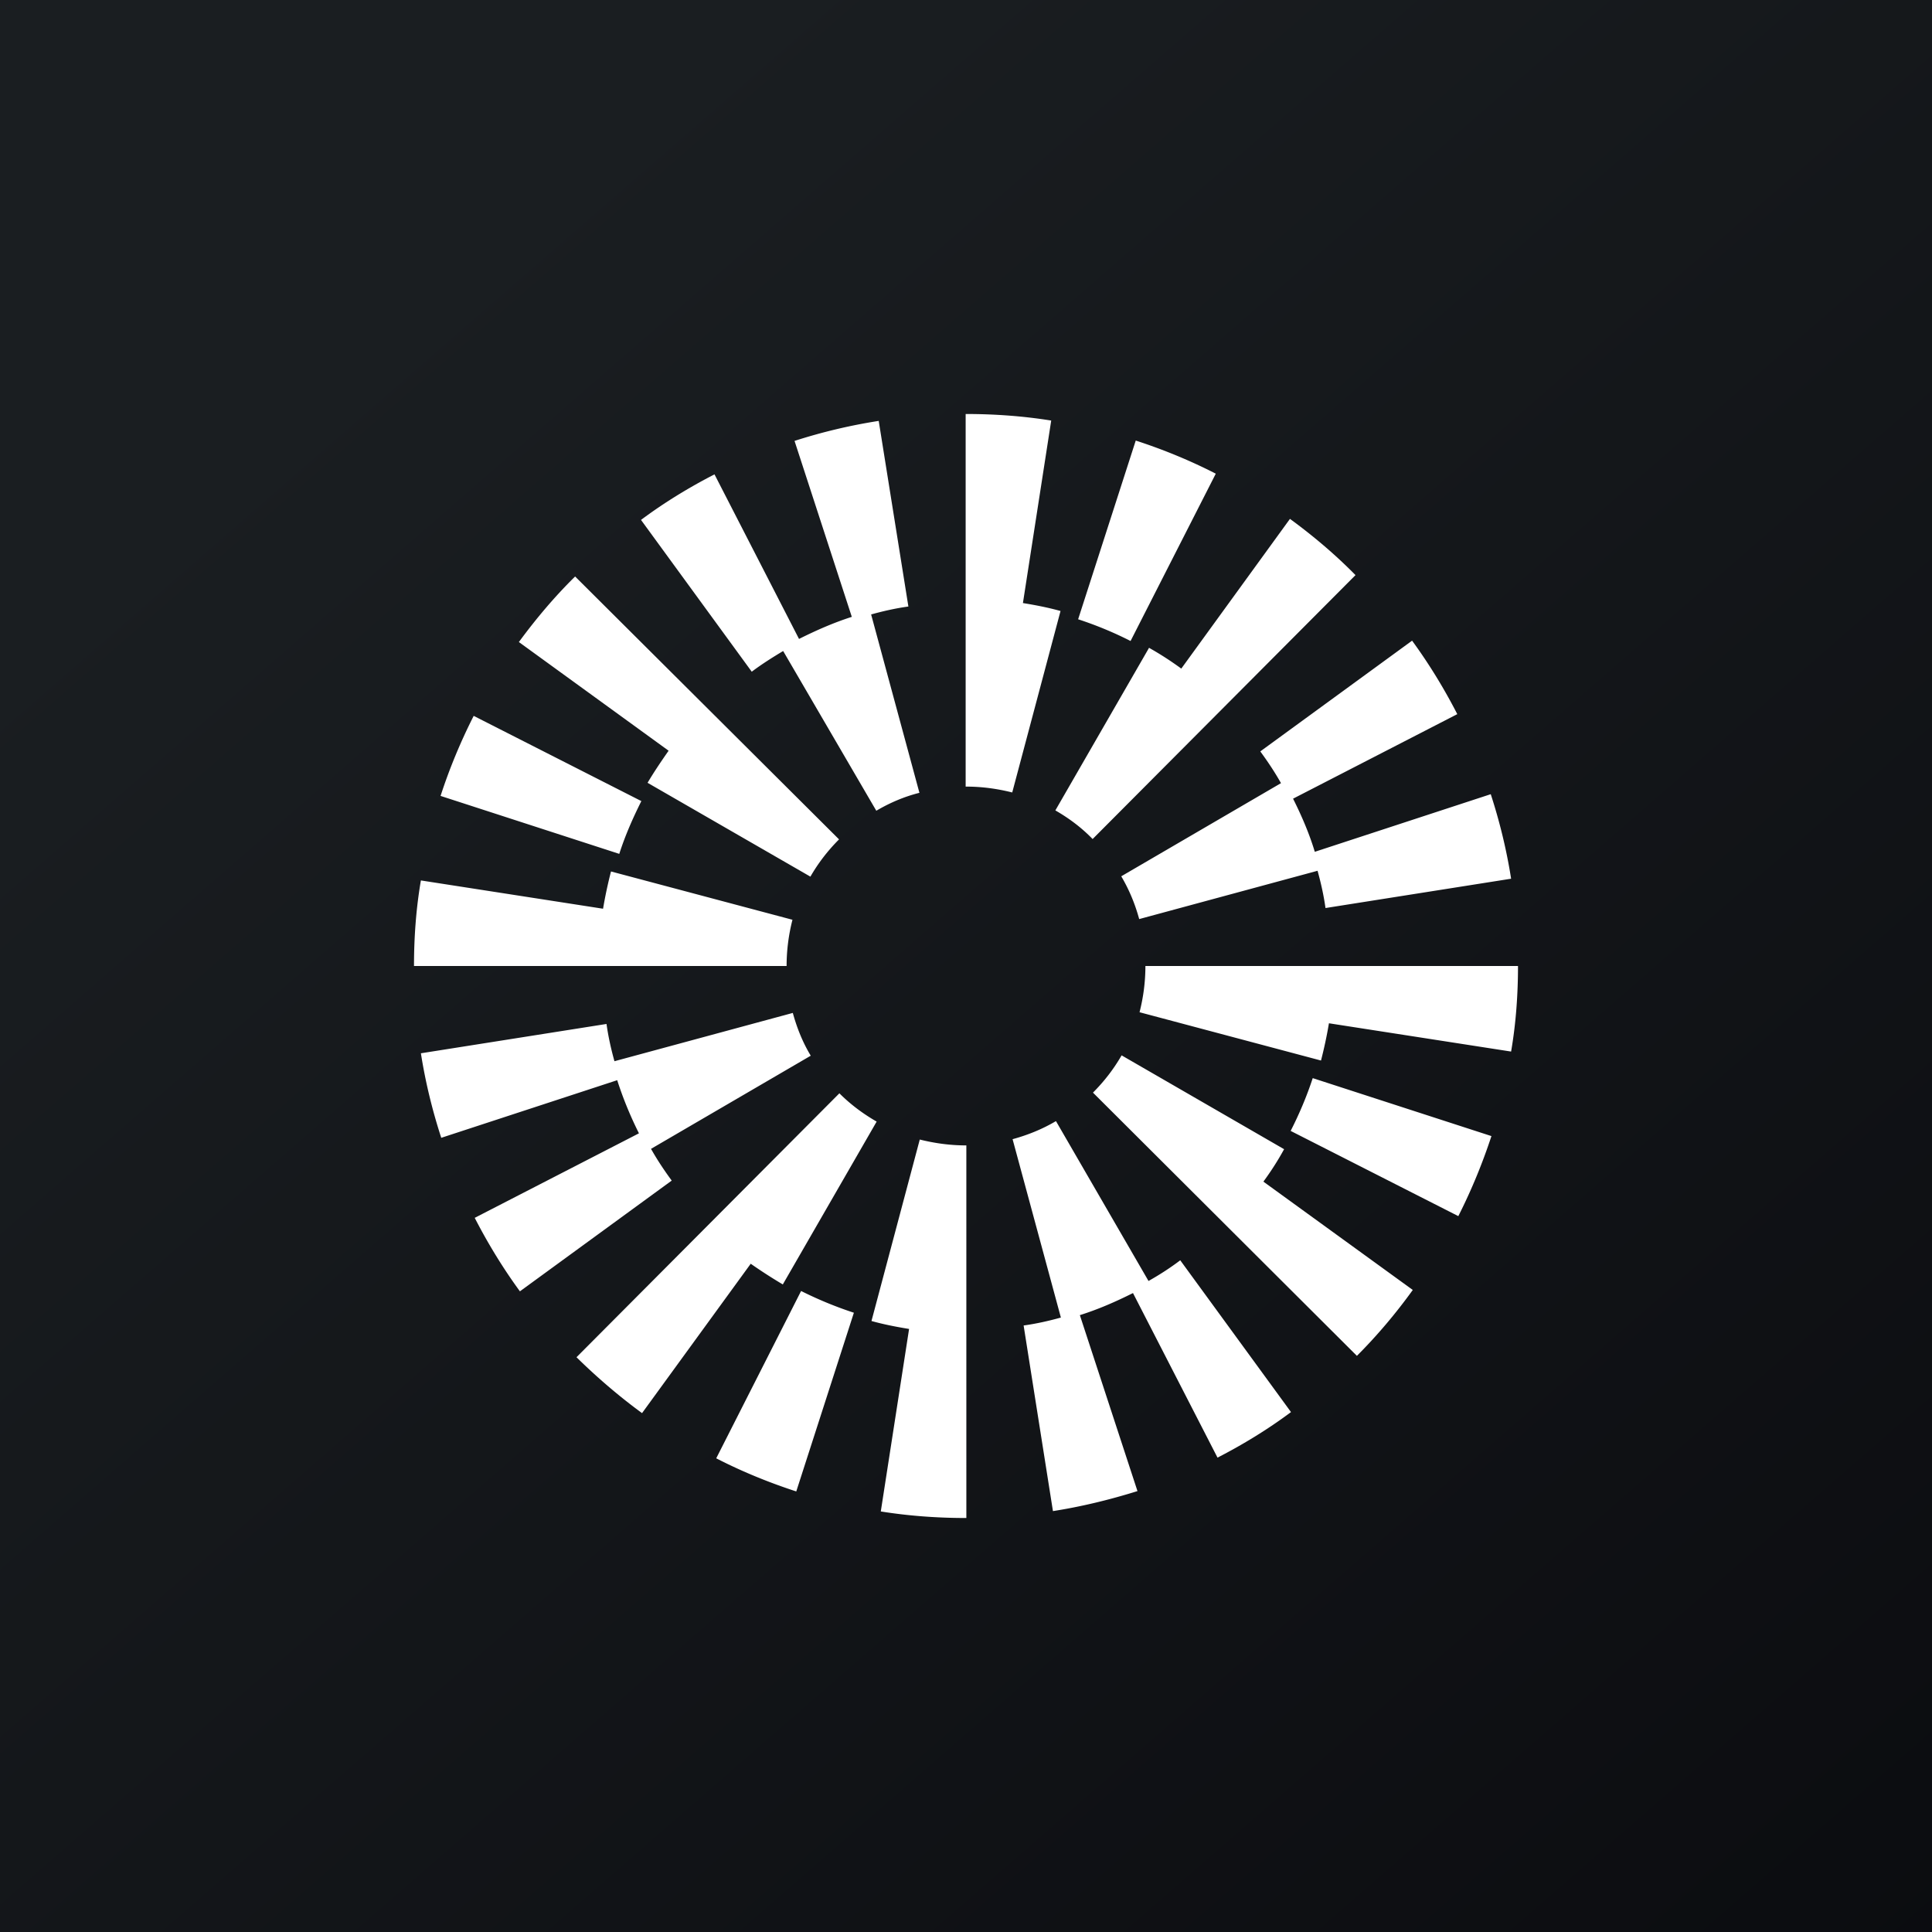
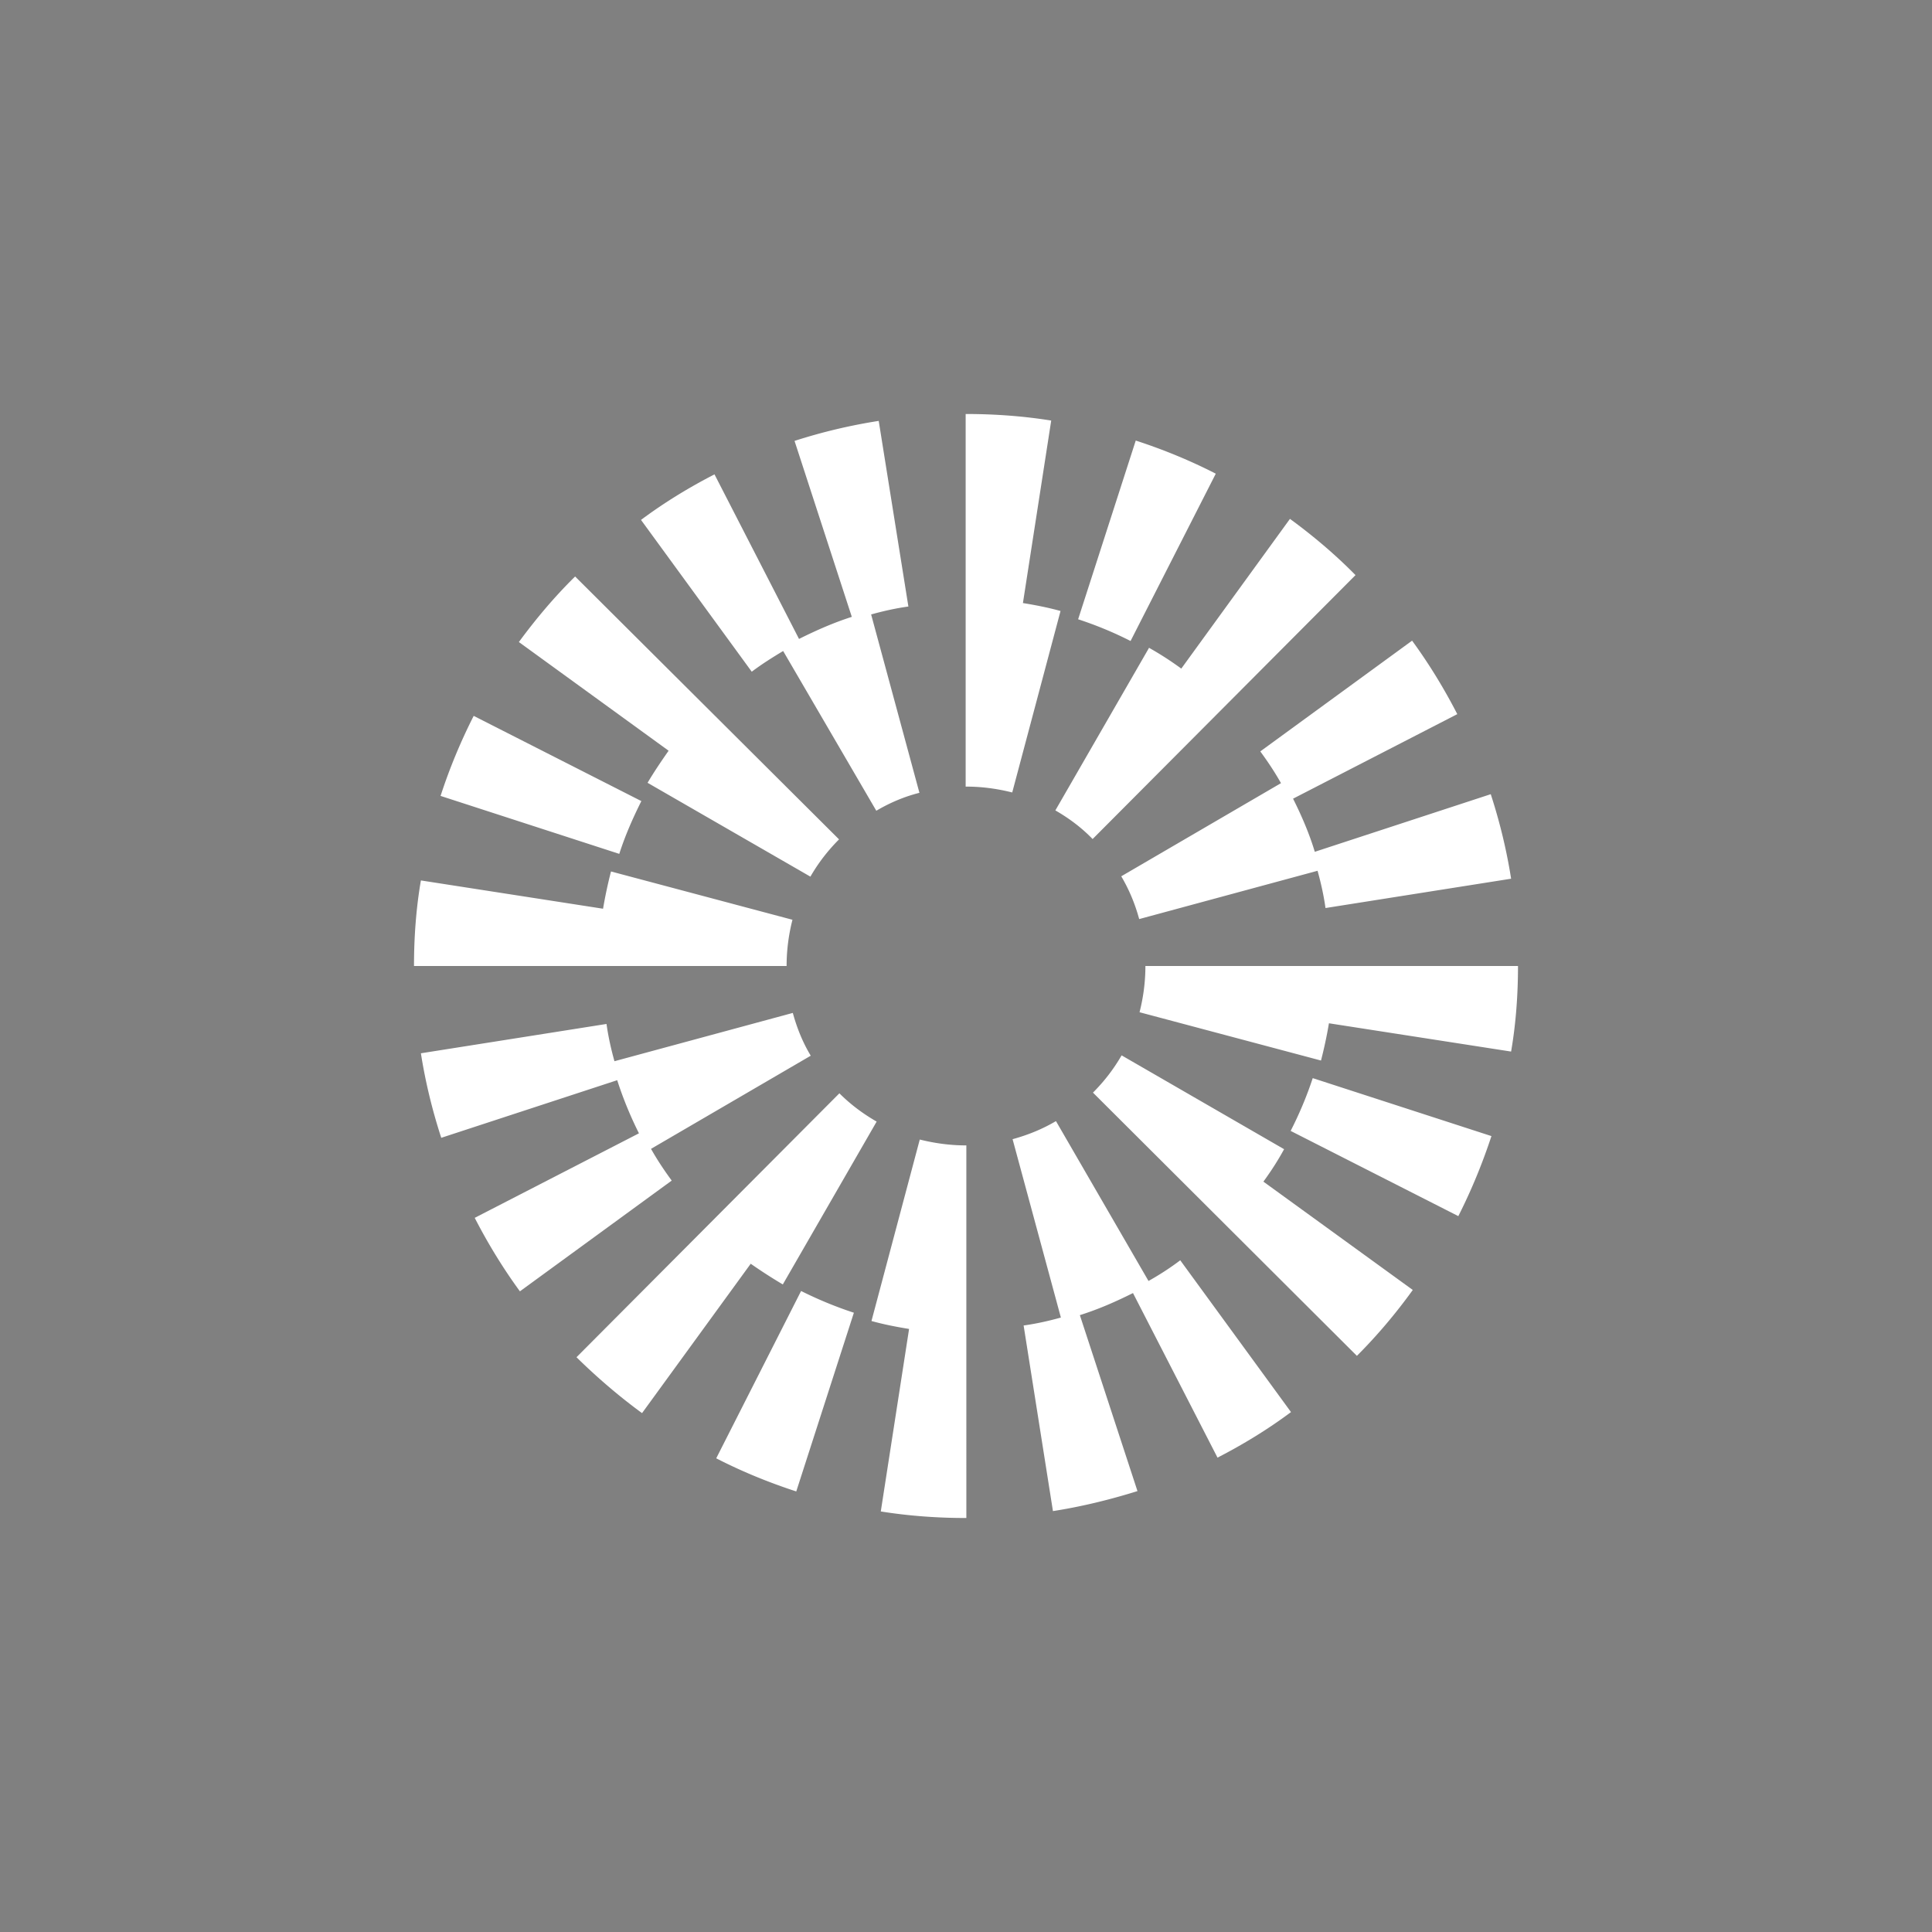
<svg xmlns="http://www.w3.org/2000/svg" width="56" height="56" viewBox="0 0 56 56">
  <rect x="0" y="0" width="56" height="56" fill="#808080" stroke="none" />
-   <path fill="url(#aupdh0sxf)" d="M0 0h56v56H0z" />
-   <path d="m29.65 17.48.82-5.29c-.81-.13-1.64-.19-2.47-.19h-.01v10.8H28c.46 0 .9.06 1.34.17l1.4-5.26c-.36-.1-.72-.17-1.09-.23ZM25.4 23.5l-2.7-4.63c-.3.18-.62.38-.91.6l-3.21-4.4c.67-.5 1.39-.94 2.13-1.32l2.45 4.77c.5-.25 1-.47 1.53-.64l-1.66-5.1a16 16 0 0 1 2.44-.58l.86 5.38c-.36.05-.72.13-1.08.23l1.4 5.17c-.44.11-.86.29-1.25.52Zm-11.67-2.75 4.86 2.47c-.25.5-.47 1-.64 1.53l-5.18-1.68c.26-.8.58-1.57.96-2.32Zm23.4 1.95-4.63 2.7c.23.39.4.8.52 1.24l5.17-1.4c.1.36.18.72.23 1.08l5.38-.85c-.13-.83-.33-1.65-.59-2.45l-5.1 1.67c-.16-.53-.38-1.04-.63-1.54l4.76-2.45c-.38-.74-.82-1.46-1.31-2.13l-4.4 3.21c.22.3.42.6.6.92Zm-4.21-9.93c.8.26 1.58.58 2.32.96l-2.47 4.85c-.49-.25-1-.46-1.52-.63l1.67-5.18Zm.39 6-2.72 4.72c.4.23.76.5 1.08.83l7.62-7.65c-.59-.6-1.23-1.14-1.9-1.63l-3.15 4.34c-.3-.22-.61-.42-.93-.6Zm-9.82 6.64-4.72-2.72c.19-.32.4-.63.61-.93l-4.34-3.15c.5-.68 1.04-1.32 1.63-1.9l7.65 7.62c-.32.32-.6.68-.83 1.08Zm-5.78-.15 5.26 1.4c-.11.43-.17.88-.17 1.34H12c0-.83.06-1.67.2-2.48l5.28.82c.06-.36.14-.73.23-1.08Zm19.7 7.52 4.86 2.47c.38-.75.7-1.53.96-2.32l-5.18-1.68c-.17.52-.39 1.04-.64 1.53Zm-6.8-.28 2.68 4.63c.32-.18.63-.38.92-.6l3.21 4.4c-.67.5-1.39.94-2.13 1.32l-2.45-4.77c-.5.25-1 .47-1.54.64l1.67 5.1c-.8.25-1.62.45-2.45.58l-.85-5.38c.36-.05.72-.13 1.08-.23l-1.4-5.17c.44-.12.86-.29 1.25-.52Zm-11.74.8 4.63-2.7c-.23-.38-.4-.8-.52-1.24l-5.17 1.4c-.1-.36-.18-.72-.23-1.08l-5.38.85c.13.83.33 1.65.59 2.45l5.1-1.67c.17.53.38 1.04.63 1.54l-4.76 2.45c.38.74.82 1.46 1.31 2.13l4.4-3.21c-.22-.3-.42-.6-.6-.92Zm4.21 9.93c-.8-.26-1.58-.58-2.32-.96l2.46-4.85c.5.25 1.01.46 1.53.63l-1.67 5.18Zm-.39-6 2.72-4.72c-.4-.23-.76-.5-1.08-.82l-7.62 7.65c.59.58 1.23 1.13 1.9 1.62l3.15-4.33c.3.21.61.41.93.6Zm9.82-6.64 4.71 2.72c-.18.33-.38.64-.6.94l4.33 3.14c-.49.68-1.03 1.32-1.62 1.91l-7.65-7.63c.32-.32.6-.68.83-1.08Zm-5.85 2.44-1.4 5.26c.36.1.72.17 1.09.23l-.82 5.29c.81.13 1.64.19 2.47.19h.01V33.2H28c-.45 0-.9-.06-1.34-.17Zm6.37-3.69c.11-.43.17-.88.17-1.34H44c0 .83-.06 1.67-.2 2.48l-5.28-.82c-.06.36-.14.73-.23 1.08l-5.26-1.4Z" fill="#fff" />
+   <path d="m29.65 17.48.82-5.29c-.81-.13-1.64-.19-2.47-.19h-.01v10.8H28c.46 0 .9.06 1.34.17l1.4-5.26c-.36-.1-.72-.17-1.09-.23ZM25.4 23.5l-2.7-4.63c-.3.18-.62.38-.91.6l-3.21-4.4c.67-.5 1.39-.94 2.13-1.32l2.45 4.77c.5-.25 1-.47 1.53-.64l-1.66-5.1a16 16 0 0 1 2.44-.58l.86 5.38c-.36.05-.72.13-1.08.23l1.4 5.17c-.44.11-.86.29-1.25.52Zm-11.67-2.75 4.86 2.47c-.25.5-.47 1-.64 1.53l-5.18-1.68c.26-.8.58-1.57.96-2.32Zm23.4 1.95-4.63 2.7c.23.39.4.8.52 1.24l5.17-1.4c.1.36.18.72.23 1.08l5.38-.85c-.13-.83-.33-1.65-.59-2.45l-5.1 1.67c-.16-.53-.38-1.04-.63-1.54l4.76-2.45c-.38-.74-.82-1.46-1.31-2.13l-4.4 3.21c.22.3.42.6.6.92Zm-4.21-9.93c.8.26 1.58.58 2.32.96l-2.47 4.85c-.49-.25-1-.46-1.52-.63l1.67-5.18Zm.39 6-2.72 4.72c.4.23.76.5 1.08.83l7.62-7.65c-.59-.6-1.23-1.14-1.9-1.63l-3.15 4.34c-.3-.22-.61-.42-.93-.6Zm-9.82 6.64-4.72-2.72c.19-.32.4-.63.61-.93l-4.34-3.15c.5-.68 1.04-1.32 1.63-1.9l7.65 7.62c-.32.32-.6.68-.83 1.08Zm-5.78-.15 5.26 1.4c-.11.43-.17.88-.17 1.34H12c0-.83.06-1.67.2-2.48l5.28.82c.06-.36.14-.73.23-1.08Zm19.7 7.52 4.86 2.47c.38-.75.7-1.53.96-2.32l-5.18-1.68c-.17.52-.39 1.04-.64 1.53Zm-6.8-.28 2.68 4.63c.32-.18.63-.38.92-.6l3.21 4.4c-.67.5-1.39.94-2.13 1.32l-2.45-4.77c-.5.25-1 .47-1.54.64l1.67 5.1c-.8.25-1.62.45-2.45.58l-.85-5.38c.36-.05.72-.13 1.08-.23l-1.4-5.17c.44-.12.86-.29 1.25-.52Zm-11.74.8 4.63-2.7c-.23-.38-.4-.8-.52-1.24l-5.17 1.4c-.1-.36-.18-.72-.23-1.08l-5.38.85c.13.83.33 1.65.59 2.45l5.1-1.67c.17.53.38 1.04.63 1.54l-4.76 2.45c.38.74.82 1.46 1.31 2.13l4.4-3.21c-.22-.3-.42-.6-.6-.92m4.21 9.93c-.8-.26-1.58-.58-2.32-.96l2.46-4.85c.5.25 1.01.46 1.53.63l-1.67 5.18Zm-.39-6 2.72-4.72c-.4-.23-.76-.5-1.08-.82l-7.62 7.65c.59.58 1.23 1.13 1.9 1.62l3.15-4.33c.3.21.61.41.93.6Zm9.82-6.64 4.71 2.72c-.18.33-.38.64-.6.94l4.33 3.14c-.49.68-1.03 1.32-1.62 1.91l-7.65-7.63c.32-.32.6-.68.83-1.08Zm-5.85 2.44-1.4 5.26c.36.1.72.17 1.09.23l-.82 5.29c.81.13 1.64.19 2.47.19h.01V33.2H28c-.45 0-.9-.06-1.34-.17Zm6.37-3.69c.11-.43.17-.88.17-1.34H44c0 .83-.06 1.67-.2 2.48l-5.28-.82c-.06.36-.14.73-.23 1.08l-5.26-1.4Z" fill="#fff" />
  <defs>
    <linearGradient id="aupdh0sxf" x1="10.42" y1="9.71" x2="68.15" y2="76.02" gradientUnits="userSpaceOnUse">
      <stop stop-color="#1A1E21" />
      <stop offset="1" stop-color="#06060A" />
    </linearGradient>
  </defs>
</svg>